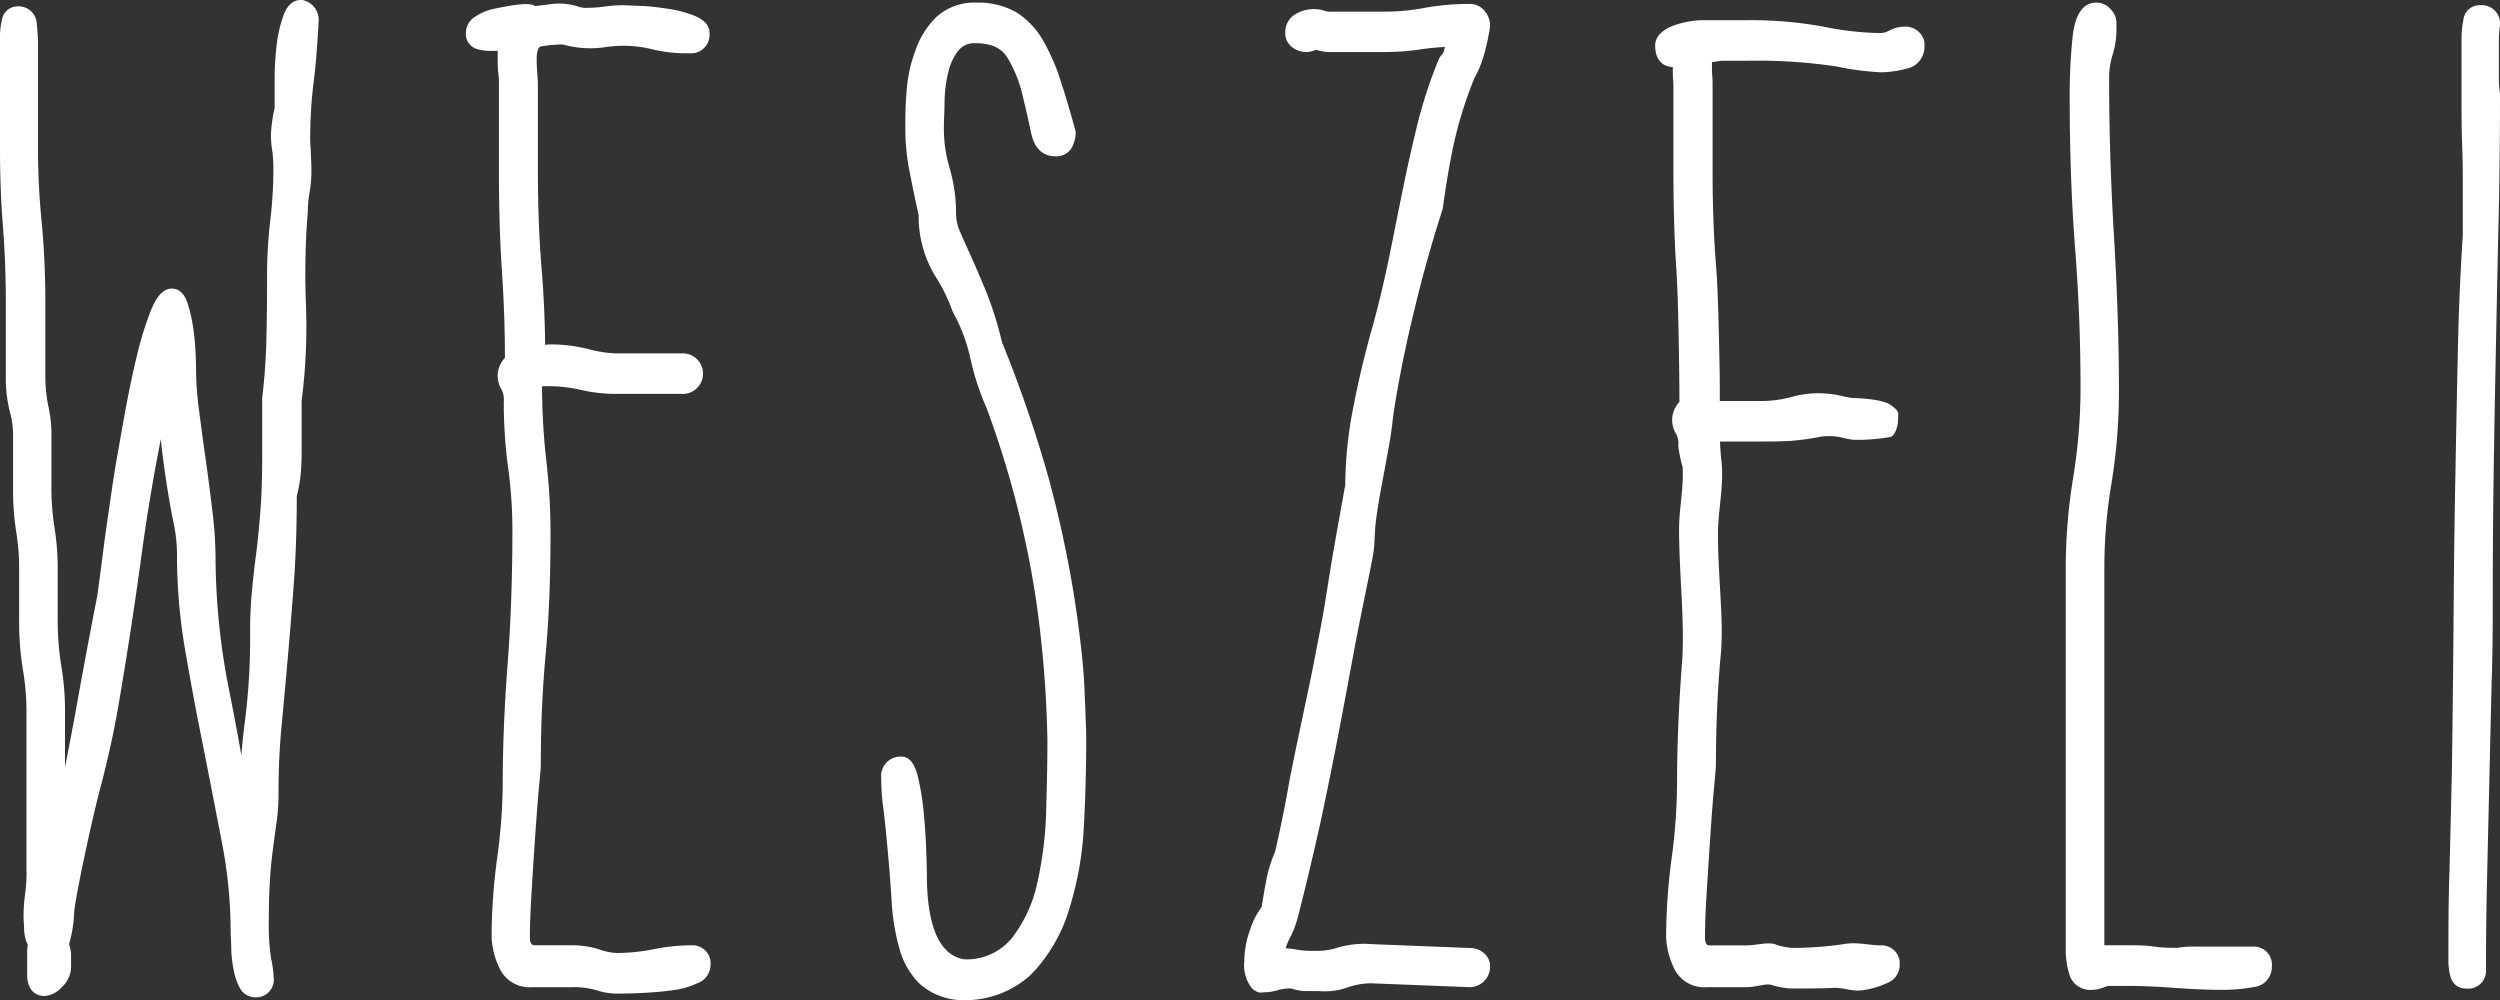
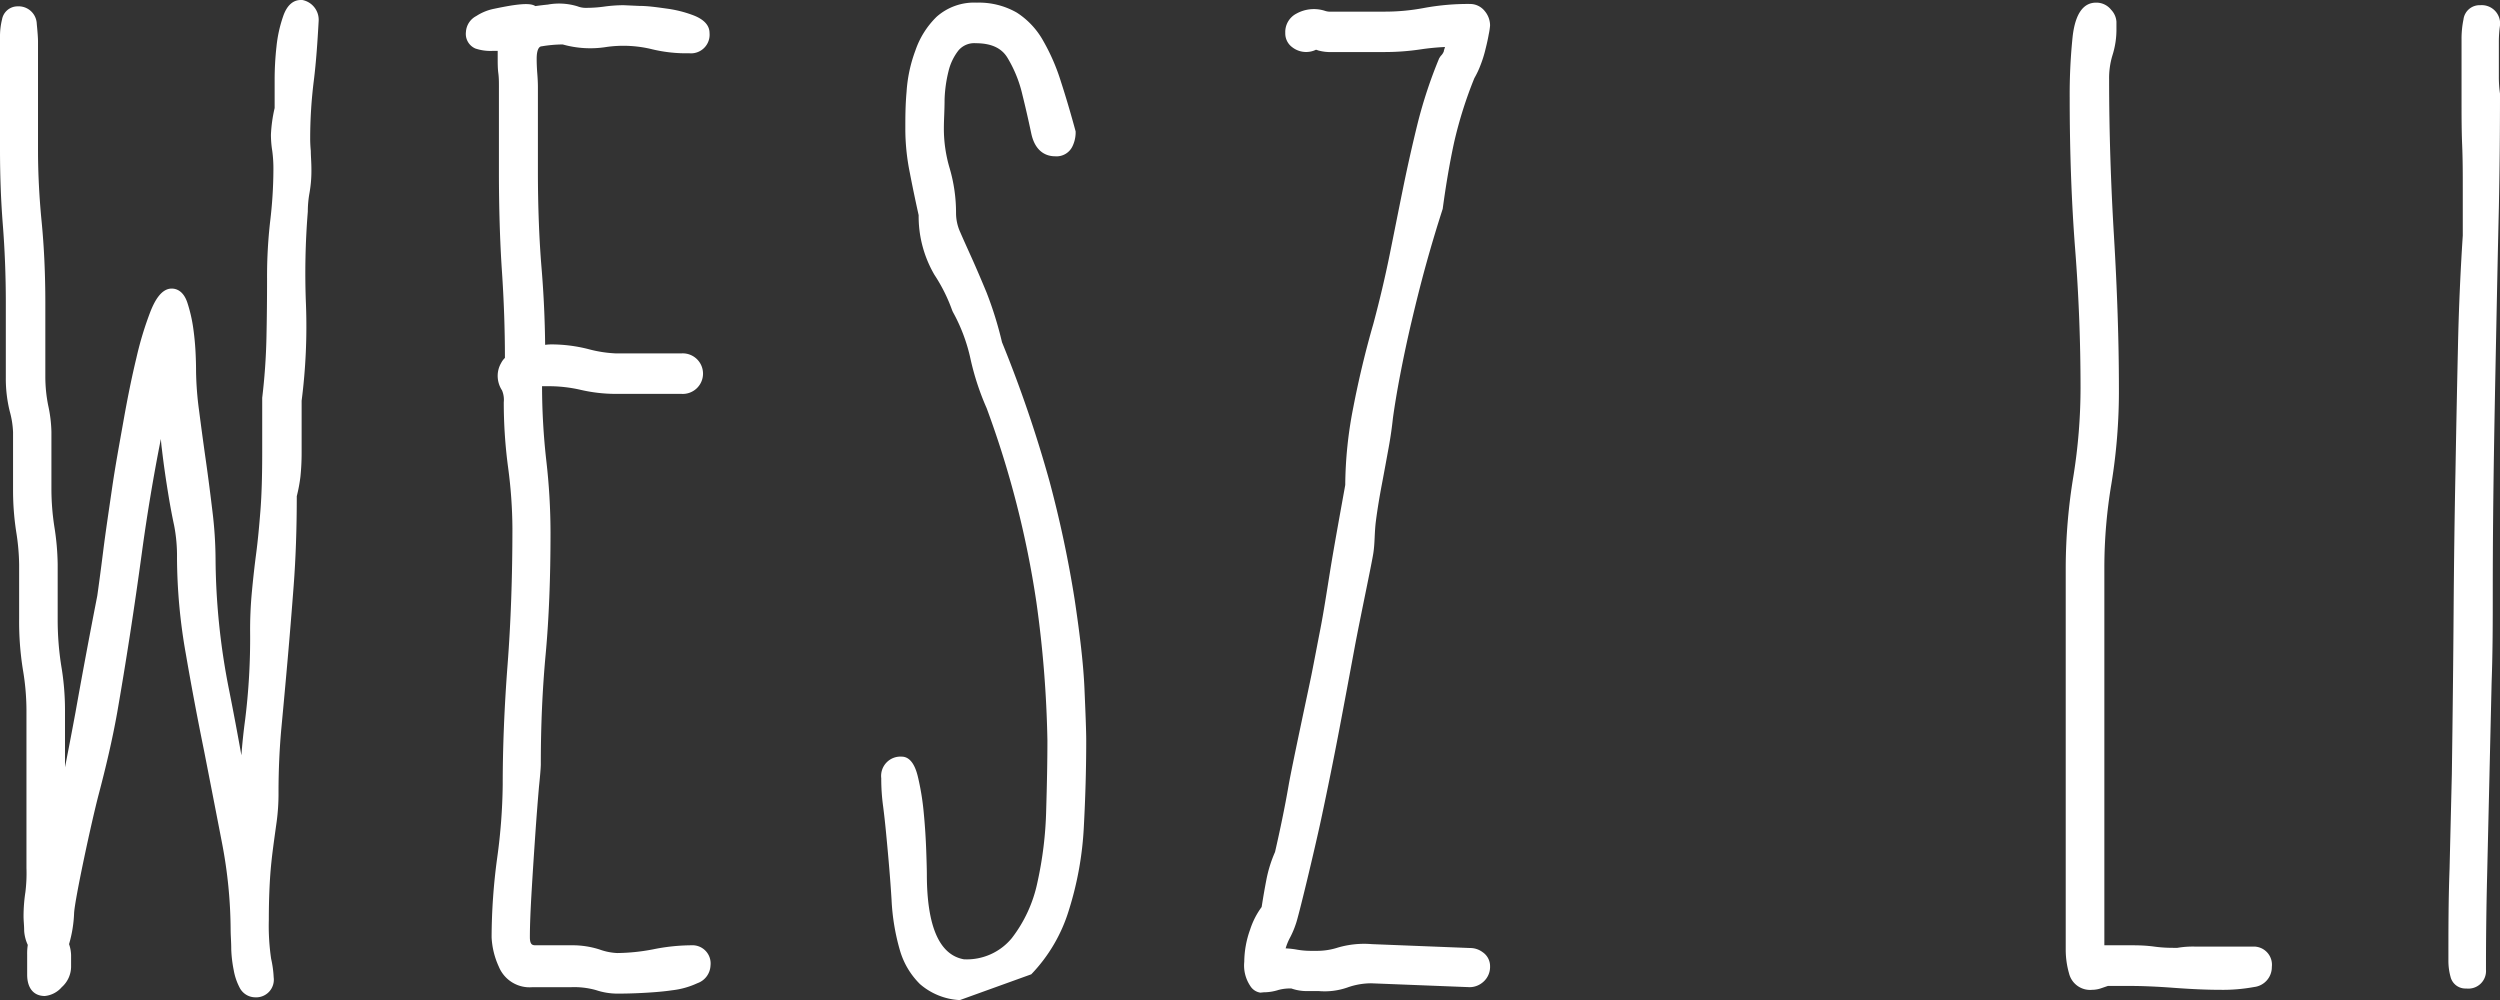
<svg xmlns="http://www.w3.org/2000/svg" viewBox="0 0 283.46 113.39">
  <rect x="0" y="0" width="283.46" height="113.39" fill="#333333" stroke="none" />
  <title>weszeli_logo</title>
  <g id="Ebene_2" data-name="Ebene 2">
    <g id="Ebene_1-2" data-name="Ebene 1">
      <path d="M28.93,113.08A2,2,0,0,1,27.18,112a6.78,6.78,0,0,1-.68-2,14.56,14.56,0,0,1-.28-2.35c0-.84-.07-1.6-.07-2.28a53.28,53.28,0,0,0-.95-9.65q-1-5.18-2.06-10.58c-.73-3.58-1.43-7.28-2.07-11a63.47,63.47,0,0,1-1-10.88,18.09,18.09,0,0,0-.32-3.65c-.24-1.11-.47-2.34-.69-3.7s-.48-3.06-.7-4.95c-.05-.37-.09-.77-.12-1.19C17.4,54,16.68,58.32,16.1,62.57c-.87,6.4-1.82,12.54-2.82,18.27C12.73,83.91,12,87,11.19,90.07s-2.73,12-2.79,13.5a14.3,14.3,0,0,1-.57,3.48,4.05,4.05,0,0,1,.23,1.24v1.37A3.14,3.14,0,0,1,7,111.93a2.91,2.91,0,0,1-1.92,1c-1.27,0-2-.9-2-2.42v-2.3a6.21,6.21,0,0,1,.07-1.07,4.5,4.5,0,0,1-.41-1.6c0-.6-.07-1.15-.07-1.66a18.23,18.23,0,0,1,.21-2.73A17.43,17.43,0,0,0,3,98.42v-18a27.75,27.75,0,0,0-.4-4.47,34.29,34.29,0,0,1-.43-5.77V64a25.36,25.36,0,0,0-.33-3.69,30.93,30.93,0,0,1-.36-4.82V49a10.3,10.3,0,0,0-.38-2.38,15.42,15.42,0,0,1-.44-3.82V34.27c0-3-.12-6-.34-8.79S0,19.79,0,17V4A8,8,0,0,1,.23,2.21,1.79,1.79,0,0,1,2,.72a2.06,2.06,0,0,1,2.17,2c.09.91.14,1.57.14,2V17c0,2.64.14,5.38.41,8.13s.42,5.89.42,9.16v8.51a16.75,16.75,0,0,0,.32,3.15,15.51,15.51,0,0,1,.37,3v6.48a28.21,28.21,0,0,0,.33,4.27A29.11,29.11,0,0,1,6.54,64v6.19a33.58,33.58,0,0,0,.4,5.27,30,30,0,0,1,.43,5V87Q8,83.78,8.55,80.82c.75-4.21,1.58-8.67,2.48-13.27.17-1.2.4-2.9.67-5.06s.63-4.53,1-7.09.85-5.13,1.31-7.73.95-5,1.46-7.11a37.9,37.9,0,0,1,1.62-5.32c.44-1.08,1.18-2.52,2.38-2.52.47,0,1.33.21,1.79,1.65A17,17,0,0,1,21.88,37c.14.94.24,1.92.29,2.9s.06,1.72.06,2.21a36.38,36.38,0,0,0,.34,4.43c.23,1.77.48,3.65.76,5.61s.53,3.93.76,5.85a46.32,46.32,0,0,1,.35,5.3A78.07,78.07,0,0,0,26,78.36q.74,3.73,1.37,7.28.15-2,.42-4a74.81,74.81,0,0,0,.57-9.9A45.83,45.83,0,0,1,28.57,67c.13-1.4.29-2.83.48-4.28s.34-3.07.48-4.85.2-4,.2-6.57v-6.2c.27-2.25.43-4.5.48-6.79s.07-4.55.07-6.75a55.27,55.27,0,0,1,.35-6.45A50.38,50.38,0,0,0,31,19.28a15.22,15.22,0,0,0-.13-2.17,11.57,11.57,0,0,1-.15-1.86,16.43,16.43,0,0,1,.42-3V9.12a34.14,34.14,0,0,1,.21-3.85,15.12,15.12,0,0,1,.73-3.35C32.6.33,33.47,0,34.1,0l.18,0a2.29,2.29,0,0,1,1.85,2.4C36,4.71,35.85,7,35.58,9.16a53,53,0,0,0-.41,6.52,14.24,14.24,0,0,0,.07,1.43c0,.56.07,1.28.07,2.17a14.51,14.51,0,0,1-.22,2.61A12,12,0,0,0,34.9,24a87.3,87.3,0,0,0-.21,10.49,66.31,66.31,0,0,1-.49,10.95v5.8a26.14,26.14,0,0,1-.14,2.84,17.57,17.57,0,0,1-.41,2.18c0,3.68-.12,7.08-.35,10.11s-.46,5.85-.69,8.45-.46,5.12-.69,7.56-.34,4.93-.34,7.49a24,24,0,0,1-.21,3.29c-.14,1-.28,2-.41,3s-.26,2.15-.34,3.4-.14,2.86-.14,4.76a25.6,25.6,0,0,0,.26,4.38,11.91,11.91,0,0,1,.29,2.11A2,2,0,0,1,28.93,113.08Z" style="fill:#ffffff" />
      <path d="M70,112.66a7.68,7.68,0,0,1-2.43-.4,9.17,9.17,0,0,0-2.79-.33H60.39a3.77,3.77,0,0,1-3.83-2.32,9,9,0,0,1-.82-3.32,68,68,0,0,1,.63-9A65.21,65.21,0,0,0,57,89c0-4.2.18-8.78.55-13.61s.55-10,.55-15.52A53.61,53.61,0,0,0,57.61,53a55.52,55.52,0,0,1-.49-7.4,2.73,2.73,0,0,0-.2-1.34,3,3,0,0,1-.49-1.72,2.86,2.86,0,0,1,.38-1.36,2.22,2.22,0,0,1,.44-.6c0-3.27-.12-6.58-.34-9.85-.23-3.43-.34-7.25-.34-11.34V9.88c0-.56,0-1.09-.07-1.6s-.07-1.14-.07-1.75c0-.27,0-.53,0-.76h-.6a5.35,5.35,0,0,1-1.93-.27,1.8,1.8,0,0,1-1.07-1.88A2.17,2.17,0,0,1,54,1.82,5.72,5.72,0,0,1,56,1c.71-.15,1.39-.28,2-.38C59.59.38,60.29.43,60.7.69c.5-.07,1-.13,1.41-.17a7.11,7.11,0,0,1,3.38.2,2.53,2.53,0,0,0,1,.17,14.82,14.82,0,0,0,2-.14A16.37,16.37,0,0,1,70.71.59l1.76.08c1,0,2,.15,3.09.3a13.53,13.53,0,0,1,3.07.77c1.21.47,1.82,1.15,1.82,2a2.11,2.11,0,0,1-2.3,2.3A16.5,16.5,0,0,1,74,5.6a13.7,13.7,0,0,0-5.2-.28,11.51,11.51,0,0,1-5-.28,14.82,14.82,0,0,0-2.37.21c-.16,0-.58.1-.58,1.43q0,.69.06,1.53c.05.61.08,1.16.08,1.67v9.47c0,4,.14,7.74.41,11,.25,3,.38,5.93.41,8.75a5.55,5.55,0,0,1,.72-.05,17.09,17.09,0,0,1,4.17.53,14.24,14.24,0,0,0,3.13.49h7.43a2.3,2.3,0,1,1,0,4.59H69.75a17.72,17.72,0,0,1-3.88-.45,16.1,16.1,0,0,0-3.55-.42c-.36,0-.64,0-.86,0a76.16,76.16,0,0,0,.48,8.42,72.22,72.22,0,0,1,.48,8.18c0,5.14-.18,9.77-.55,13.78s-.55,8.1-.55,12.44c0,.16,0,.59-.21,2.62-.13,1.51-.27,3.27-.41,5.3s-.28,4.15-.41,6.33-.21,4-.21,5.41c0,.85.3.88.54.91H64.8a10,10,0,0,1,3.19.48,6.75,6.75,0,0,0,2,.4,22.49,22.49,0,0,0,4.06-.42,22.36,22.36,0,0,1,4.34-.46,2.06,2.06,0,0,1,2.17,2.3,2.22,2.22,0,0,1-1.49,2,9.21,9.21,0,0,1-2.85.8c-1,.15-2.17.24-3.3.3S70.86,112.66,70,112.66Z" style="fill:#ffffff" />
-       <path d="M108.84,113.39h-.09a7.45,7.45,0,0,1-4.44-1.81,8.83,8.83,0,0,1-2.28-3.85,24.64,24.64,0,0,1-.94-5.68c-.13-2.16-.34-4.67-.61-7.46-.1-1.06-.21-2.09-.34-3.1a23.14,23.14,0,0,1-.22-3.25,2.19,2.19,0,0,1,2.31-2.45c1.31,0,1.73,1.8,1.87,2.39a28.94,28.94,0,0,1,.64,4c.14,1.44.23,2.88.28,4.28s.07,2.26.07,2.65c0,5.91,1.41,9.16,4.2,9.66a6.61,6.61,0,0,0,5.44-2.41,15.5,15.5,0,0,0,2.89-6.28,42.37,42.37,0,0,0,1-8.2c.09-3,.14-5.62.14-7.92a127.74,127.74,0,0,0-1.25-15.68,109.57,109.57,0,0,0-5.64-22,29.75,29.75,0,0,1-1.84-5.63,19.55,19.55,0,0,0-2-5.3l-.08-.19a18.8,18.8,0,0,0-2-4,13.14,13.14,0,0,1-1.79-6.76c-.36-1.63-.7-3.23-1-4.81a24.86,24.86,0,0,1-.51-5.05c0-1.18,0-2.57.14-4.13a16.3,16.3,0,0,1,1-4.68,9.72,9.72,0,0,1,2.41-3.83A6.41,6.41,0,0,1,110.76.3a8.62,8.62,0,0,1,4.53,1.13,9,9,0,0,1,3,3.21,22.9,22.9,0,0,1,2,4.61c.56,1.72,1.12,3.62,1.67,5.65l0,.22a3.68,3.68,0,0,1-.34,1.43,2,2,0,0,1-2,1.17c-.81,0-2.23-.35-2.7-2.63-.28-1.31-.6-2.76-1-4.36a14.34,14.34,0,0,0-1.69-4.18c-.67-1.11-1.85-1.65-3.6-1.65a2.34,2.34,0,0,0-1.94.8,6.12,6.12,0,0,0-1.14,2.36,15.16,15.16,0,0,0-.45,3.24c0,1.2-.08,2.28-.08,3.24a15.7,15.7,0,0,0,.66,4.55,17.94,17.94,0,0,1,.72,5.06,5.24,5.24,0,0,0,.48,2.19c.36.83.8,1.8,1.3,2.91s1.06,2.42,1.67,3.89a41.62,41.62,0,0,1,1.76,5.66A143.65,143.65,0,0,1,119,54.58a130.17,130.17,0,0,1,2.84,13.34c.6,4,1,7.36,1.12,10.15s.2,4.76.2,5.93c0,3.1-.09,6.37-.27,9.74a37.58,37.58,0,0,1-1.7,9.47,18.09,18.09,0,0,1-4.26,7.26A11,11,0,0,1,108.84,113.39Z" style="fill:#ffffff" />
+       <path d="M108.84,113.39h-.09a7.45,7.45,0,0,1-4.44-1.81,8.83,8.83,0,0,1-2.28-3.85,24.64,24.64,0,0,1-.94-5.68c-.13-2.16-.34-4.67-.61-7.46-.1-1.06-.21-2.09-.34-3.1a23.14,23.14,0,0,1-.22-3.25,2.19,2.19,0,0,1,2.31-2.45c1.31,0,1.73,1.8,1.87,2.39a28.94,28.94,0,0,1,.64,4c.14,1.44.23,2.88.28,4.28s.07,2.26.07,2.65c0,5.91,1.41,9.16,4.2,9.66a6.61,6.61,0,0,0,5.44-2.41,15.5,15.5,0,0,0,2.89-6.28,42.37,42.37,0,0,0,1-8.2c.09-3,.14-5.62.14-7.92a127.74,127.74,0,0,0-1.25-15.68,109.57,109.57,0,0,0-5.64-22,29.75,29.75,0,0,1-1.84-5.63,19.55,19.55,0,0,0-2-5.3l-.08-.19a18.8,18.8,0,0,0-2-4,13.14,13.14,0,0,1-1.79-6.76c-.36-1.63-.7-3.23-1-4.81a24.86,24.86,0,0,1-.51-5.05c0-1.18,0-2.57.14-4.13a16.3,16.3,0,0,1,1-4.68,9.72,9.72,0,0,1,2.41-3.83A6.41,6.41,0,0,1,110.76.3a8.62,8.62,0,0,1,4.53,1.13,9,9,0,0,1,3,3.21,22.9,22.9,0,0,1,2,4.61c.56,1.72,1.12,3.62,1.67,5.65l0,.22a3.68,3.68,0,0,1-.34,1.43,2,2,0,0,1-2,1.17c-.81,0-2.23-.35-2.7-2.63-.28-1.31-.6-2.76-1-4.36a14.34,14.34,0,0,0-1.69-4.18c-.67-1.11-1.85-1.65-3.6-1.65a2.34,2.34,0,0,0-1.94.8,6.12,6.12,0,0,0-1.14,2.36,15.16,15.16,0,0,0-.45,3.24c0,1.2-.08,2.28-.08,3.24a15.7,15.7,0,0,0,.66,4.55,17.94,17.94,0,0,1,.72,5.06,5.24,5.24,0,0,0,.48,2.19c.36.83.8,1.8,1.3,2.91s1.06,2.42,1.67,3.89a41.62,41.62,0,0,1,1.76,5.66A143.65,143.65,0,0,1,119,54.58a130.17,130.17,0,0,1,2.84,13.34c.6,4,1,7.36,1.12,10.15s.2,4.76.2,5.93c0,3.1-.09,6.37-.27,9.74a37.58,37.58,0,0,1-1.7,9.47,18.09,18.09,0,0,1-4.26,7.26Z" style="fill:#ffffff" />
      <path d="M142.9,112.55a1.63,1.63,0,0,1-1.14-.76,4.17,4.17,0,0,1-.68-2.74,11,11,0,0,1,.66-3.64,8.94,8.94,0,0,1,1.31-2.57c.17-1.08.34-2.07.52-3a14.7,14.7,0,0,1,1-3.24c.59-2.58,1.12-5.13,1.52-7.45s2.31-11.14,2.62-12.69.64-3.31,1-5.15.69-4,1.1-6.55,1-5.78,1.72-9.77a46.64,46.64,0,0,1,.9-8.74c.6-3.11,1.36-6.33,2.29-9.55.71-2.65,1.33-5.28,1.84-7.79s1-5,1.51-7.5,1.06-4.95,1.66-7.39a52.66,52.66,0,0,1,2.45-7.41l.17-.26a1.41,1.41,0,0,0,.36-.54c0-.12.08-.28.13-.48a26.93,26.93,0,0,0-2.78.27,27.53,27.53,0,0,1-4,.3h-6a5.12,5.12,0,0,1-1.63-.19.9.9,0,0,0-.22-.07,2.56,2.56,0,0,1-2.67-.27,1.94,1.94,0,0,1-.81-1.63A2.35,2.35,0,0,1,147,1.54a4.08,4.08,0,0,1,3.23-.31,1.88,1.88,0,0,0,.74.09h6A23.84,23.84,0,0,0,161.48.9a27.5,27.5,0,0,1,5.17-.45,2.13,2.13,0,0,1,1.7.81,2.55,2.55,0,0,1,.6,1.63,7.57,7.57,0,0,1-.15,1q-.13.75-.36,1.65a13.18,13.18,0,0,1-.58,1.86,9.78,9.78,0,0,1-.69,1.46,47.41,47.41,0,0,0-2.3,7.3c-.5,2.31-.93,4.84-1.29,7.52-.67,2.08-1.29,4.14-1.89,6.31s-1.14,4.34-1.64,6.46-.93,4.16-1.3,6.09-.64,3.59-.82,4.91c-.09.86-.24,2-.48,3.31s-.49,2.69-.76,4.11-.5,2.79-.68,4.17-.11,2.43-.29,3.64-1.54,7.59-2.13,10.77S152.4,79.86,151.8,83s-1.26,6.41-2,9.87-2.62,11.29-2.88,11.91a9.92,9.92,0,0,1-.64,1.51,6.41,6.41,0,0,0-.51,1.24,9.26,9.26,0,0,1,1.26.14,9.1,9.1,0,0,0,1.72.14l.69,0h0a7.61,7.61,0,0,0,2.25-.37,10.63,10.63,0,0,1,3.86-.39l11.12.44a2.36,2.36,0,0,1,1.45.48,1.91,1.91,0,0,1,.83,1.6,2.25,2.25,0,0,1-.77,1.76,2.33,2.33,0,0,1-1.53.6l-11.18-.44a8.09,8.09,0,0,0-2.68.47,7.8,7.8,0,0,1-3.28.41H148a5.15,5.15,0,0,1-1.57-.29,4.9,4.9,0,0,0-1.49.17,5.52,5.52,0,0,1-1.64.26h0Z" style="fill:#ffffff" />
      <path d="M251.7,112.23c-1.49,0-3.26-.08-5.28-.23s-3.66-.21-4.9-.21H239l-.7.24a3.21,3.21,0,0,1-1.08.2,2.46,2.46,0,0,1-2.62-1.85,9.79,9.79,0,0,1-.38-2.64V64.35A64.28,64.28,0,0,1,235.09,54a63.15,63.15,0,0,0,.81-10c0-5.2-.2-10.49-.61-15.74s-.62-11.07-.62-17.17A63.67,63.67,0,0,1,235,4.18C235.29,1.6,236.19.3,237.66.3a2.13,2.13,0,0,1,1.71.81,2.16,2.16,0,0,1,.6,1.35v.72a9.62,9.62,0,0,1-.46,3.12A8.87,8.87,0,0,0,239.14,9c0,5.79.19,11.77.55,17.78s.56,11.88.56,17.17a65.13,65.13,0,0,1-.84,10.85,57.34,57.34,0,0,0-.81,9.54v42.84h2.92c.74,0,1.64,0,2.75.15s1.9.14,2.61.14a10.46,10.46,0,0,1,2.07-.14h6.47a2.06,2.06,0,0,1,2.17,2.3,2.27,2.27,0,0,1-2,2.28A19.75,19.75,0,0,1,251.7,112.23Z" style="fill:#ffffff" />
      <path d="M279.64,112.08a1.74,1.74,0,0,1-1.79-1.33,6.84,6.84,0,0,1-.24-1.85c0-3.42,0-6.91.13-10.35L278,87.77q.14-9.88.2-18.33t.21-15.89q.13-7.42.28-14.06c.09-4.37.28-8.67.55-12.78V21.38c0-1.63,0-3.28-.07-4.92s-.07-3.44-.07-5.34V4.49a10.86,10.86,0,0,1,.22-2.29A1.84,1.84,0,0,1,281.23.59a2.08,2.08,0,0,1,2.23,2.3,13.31,13.31,0,0,0-.13,1.82v4a13.52,13.52,0,0,0,.13,1.91q0,6.64-.13,13c-.1,4.23-.19,8.59-.28,13.11S282.86,46,282.78,51s-.14,10.4-.14,16.22c0,3.19,0,6.61-.13,10.14L282,99.32c-.09,3.57-.13,7.15-.13,10.61A2,2,0,0,1,279.64,112.08Z" style="fill:#ffffff" />
-       <path d="M217.94,4.09a2.21,2.21,0,0,0-2-1.07,3.76,3.76,0,0,0-1.74.45,2.1,2.1,0,0,1-1,.28A34.69,34.69,0,0,1,206.64,3,46.21,46.21,0,0,0,198,2.29h-4.54a10.26,10.26,0,0,0-3.79.64c-1.3.52-2,1.28-2,2.24,0,1.5.74,2.39,2,2.43,0,.23,0,.46,0,.68,0,.51.07,1,.07,1.6v9.47c0,4.09.11,7.91.34,11.34.22,3.27.34,11.62.34,14.89a2.22,2.22,0,0,0-.44.6,2.93,2.93,0,0,0-.38,1.37,3,3,0,0,0,.49,1.72,2.57,2.57,0,0,1,.2,1.33,17.94,17.94,0,0,0,.49,2.36c.14,2.4-.4,4.77-.4,6.95,0,5.48.69,10.61.32,15.44s-.55,9.41-.55,13.61a65.21,65.21,0,0,1-.61,8.33,69.7,69.7,0,0,0-.63,9,9,9,0,0,0,.82,3.32,3.78,3.78,0,0,0,3.83,2.32H198c1.2,0,2.23-.47,2.89-.25a8,8,0,0,0,2.43.4c.84,0,3.41,0,4.52-.07s2.16.43,3.21.28a9.21,9.21,0,0,0,2.85-.8,2.2,2.2,0,0,0,1.49-2,2.06,2.06,0,0,0-2.17-2.3c-1.32,0-2.7-.43-4.25-.13a40.7,40.7,0,0,1-5.65.42,6.45,6.45,0,0,1-2-.4c-.95-.31-2.11.11-3.29.11h-4.17c-.24,0-.54-.06-.54-.91,0-1.44.07-3.26.21-5.41s.27-4.29.41-6.33.27-3.79.41-5.3c.19-2,.21-2.46.21-2.62,0-4.34.19-8.53.55-12.44s-.32-8.56-.32-13.7c0-2.63.71-5.47.39-8.26-.08-.66-.13-1.39-.16-2.16h4.54c1.11,0,2.27,0,3.47-.07a29.92,29.92,0,0,0,3.44-.48,6.74,6.74,0,0,1,2.33.09,10.33,10.33,0,0,0,1.25.26,20.42,20.42,0,0,0,4.34-.33c.41-.12.82-1.11.82-1.91s.24-.92-.82-1.69-4.34-.8-4.34-.8a11.15,11.15,0,0,1-1.16-.22,11.52,11.52,0,0,0-5.95.15,13.32,13.32,0,0,1-3.38.41H195c0-.51,0-1,0-1.34,0-1.82-.16-10.81-.41-13.8-.27-3.25-.41-6.94-.41-11V9.88c0-.51,0-1.06-.07-1.67,0-.43,0-.8,0-1.17l1.09-.15H198a60.64,60.64,0,0,1,10.19.64,33.05,33.05,0,0,0,5.09.67,12,12,0,0,0,2.79-.39,2.53,2.53,0,0,0,2.13-2.64A1.73,1.73,0,0,0,217.94,4.09Z" style="fill:#ffffff" />
    </g>
  </g>
</svg>